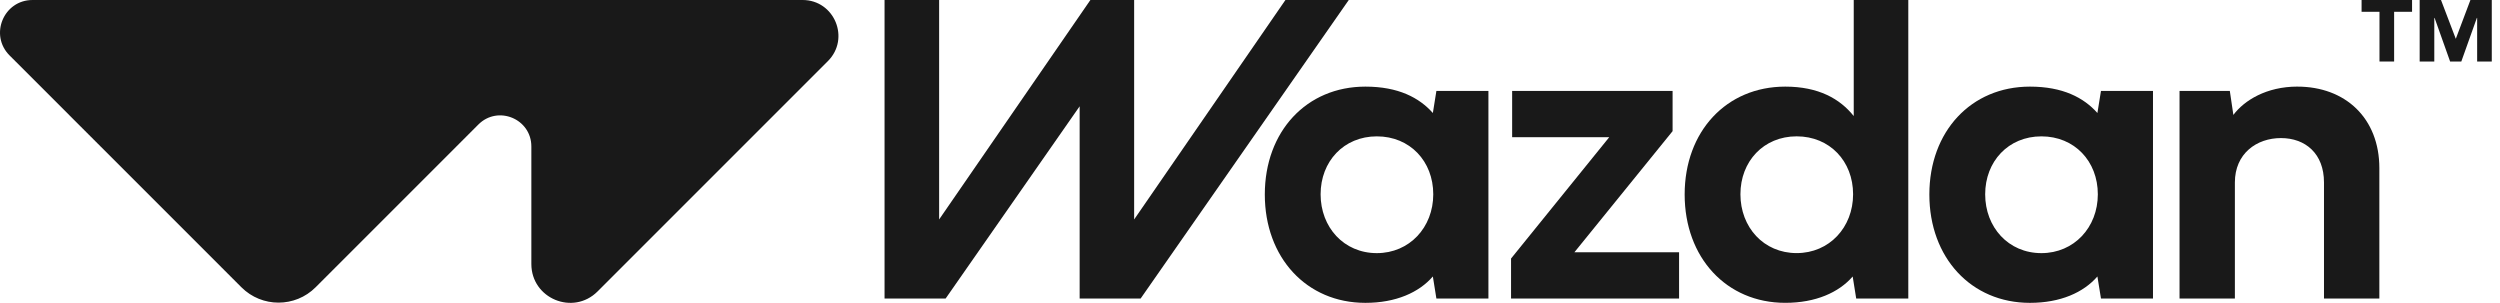
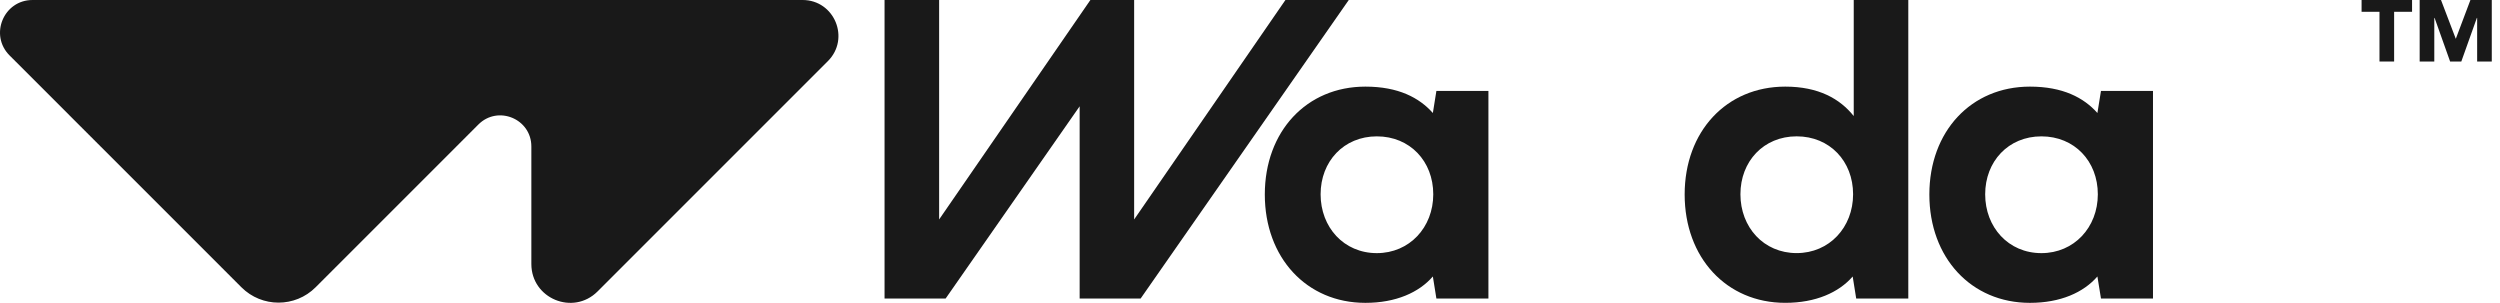
<svg xmlns="http://www.w3.org/2000/svg" width="941" height="114" viewBox="0 0 941 114" fill="none">
  <g clip-path="url(#clip0_2793_179212)">
    <path d="M540.657 34.227L539.327 42.534C534.202 36.757 526.303 32.603 513.929 32.603C491.784 32.603 476.076 49.453 476.076 73.214C476.076 96.975 491.784 113.993 513.929 113.993C525.405 113.993 534.112 110.088 539.327 104.062L540.657 112.362H560.241V34.227H540.657ZM518.242 95.278C505.787 95.278 497.076 85.508 497.076 73.133C497.076 60.759 505.787 51.325 518.242 51.325C530.696 51.325 539.479 60.686 539.479 73.133C539.479 85.581 530.53 95.278 518.242 95.278Z" fill="#191919" />
-     <path d="M629.563 49.365V34.226H569.171V51.647H605.713L568.758 97.311V112.37H632.004V94.949H592.608L629.563 49.365Z" fill="#191919" />
    <path d="M697.746 0V43.683C692.554 37.174 684.489 32.603 671.968 32.603C649.823 32.603 634.105 49.453 634.105 73.207C634.105 96.96 649.823 113.986 671.968 113.986C683.434 113.986 692.131 110.081 697.352 104.076L698.677 112.377H718.285V0H697.746ZM676.266 95.264C663.821 95.264 655.096 85.515 655.096 73.119C655.096 60.723 663.821 51.318 676.266 51.318C688.716 51.318 697.504 60.679 697.504 73.119C697.504 85.559 688.574 95.264 676.266 95.264Z" fill="#191919" />
    <path d="M790.806 34.227L789.462 42.534C784.337 36.757 776.437 32.603 764.064 32.603C741.919 32.603 726.211 49.453 726.211 73.214C726.211 96.975 741.919 113.993 764.064 113.993C775.54 113.993 784.246 110.088 789.462 104.062L790.806 112.362H810.386V34.227H790.806ZM768.386 95.278C755.932 95.278 747.22 85.508 747.22 73.133C747.22 60.759 755.932 51.325 768.386 51.325C780.841 51.325 789.623 60.686 789.623 73.133C789.623 85.581 780.674 95.278 768.386 95.278Z" fill="#191919" />
-     <path d="M864.732 32.596C853.09 32.596 844.706 37.803 840.64 43.259L839.306 34.227H820.377V112.37H841.21V68.658C841.21 57.834 849.352 51.969 858.553 51.969C867.753 51.969 874.75 57.827 874.75 68.658V112.37H895.588V63.29C895.588 44.487 882.811 32.603 864.737 32.603L864.732 32.596Z" fill="#191919" />
    <path d="M929.867 0L924.362 14.612L918.795 0H910.758V23.154H916.268V6.743H916.382L922.224 23.154H926.438L932.29 6.743H932.399V23.154H937.904V0H929.867Z" fill="#191919" />
    <path d="M888.898 4.439H895.639V23.154H901.149V4.439H907.898V0H888.898V4.439Z" fill="#191919" />
-     <path d="M302.096 0H12.246C1.356 0 -4.092 13.164 3.601 20.865L90.857 108.12C98.58 115.843 111.093 115.843 118.808 108.12L180.058 46.871C187.415 39.514 200.002 44.721 200.002 55.135V99.374C200.002 112.377 215.725 118.893 224.925 109.693L311.618 23C320.109 14.51 314.097 0 302.089 0H302.096Z" fill="#191919" />
+     <path d="M302.096 0H12.246C1.356 0 -4.092 13.164 3.601 20.865L90.857 108.12C98.58 115.843 111.093 115.843 118.808 108.12L180.058 46.871C187.415 39.514 200.002 44.721 200.002 55.135V99.374C200.002 112.377 215.725 118.893 224.925 109.693L311.618 23C320.109 14.51 314.097 0 302.089 0H302.096" fill="#191919" />
    <path d="M332.945 0H353.488V82.604L410.423 0H426.892V82.604L483.835 0H507.675L429.328 112.37L406.378 112.362V40.011L355.931 112.37H332.945V0Z" fill="#191919" />
  </g>
  <defs>
    <clipPath id="clip0_2793_179212">
      <rect width="940.5" height="114" fill="white" />
    </clipPath>
  </defs>
</svg>